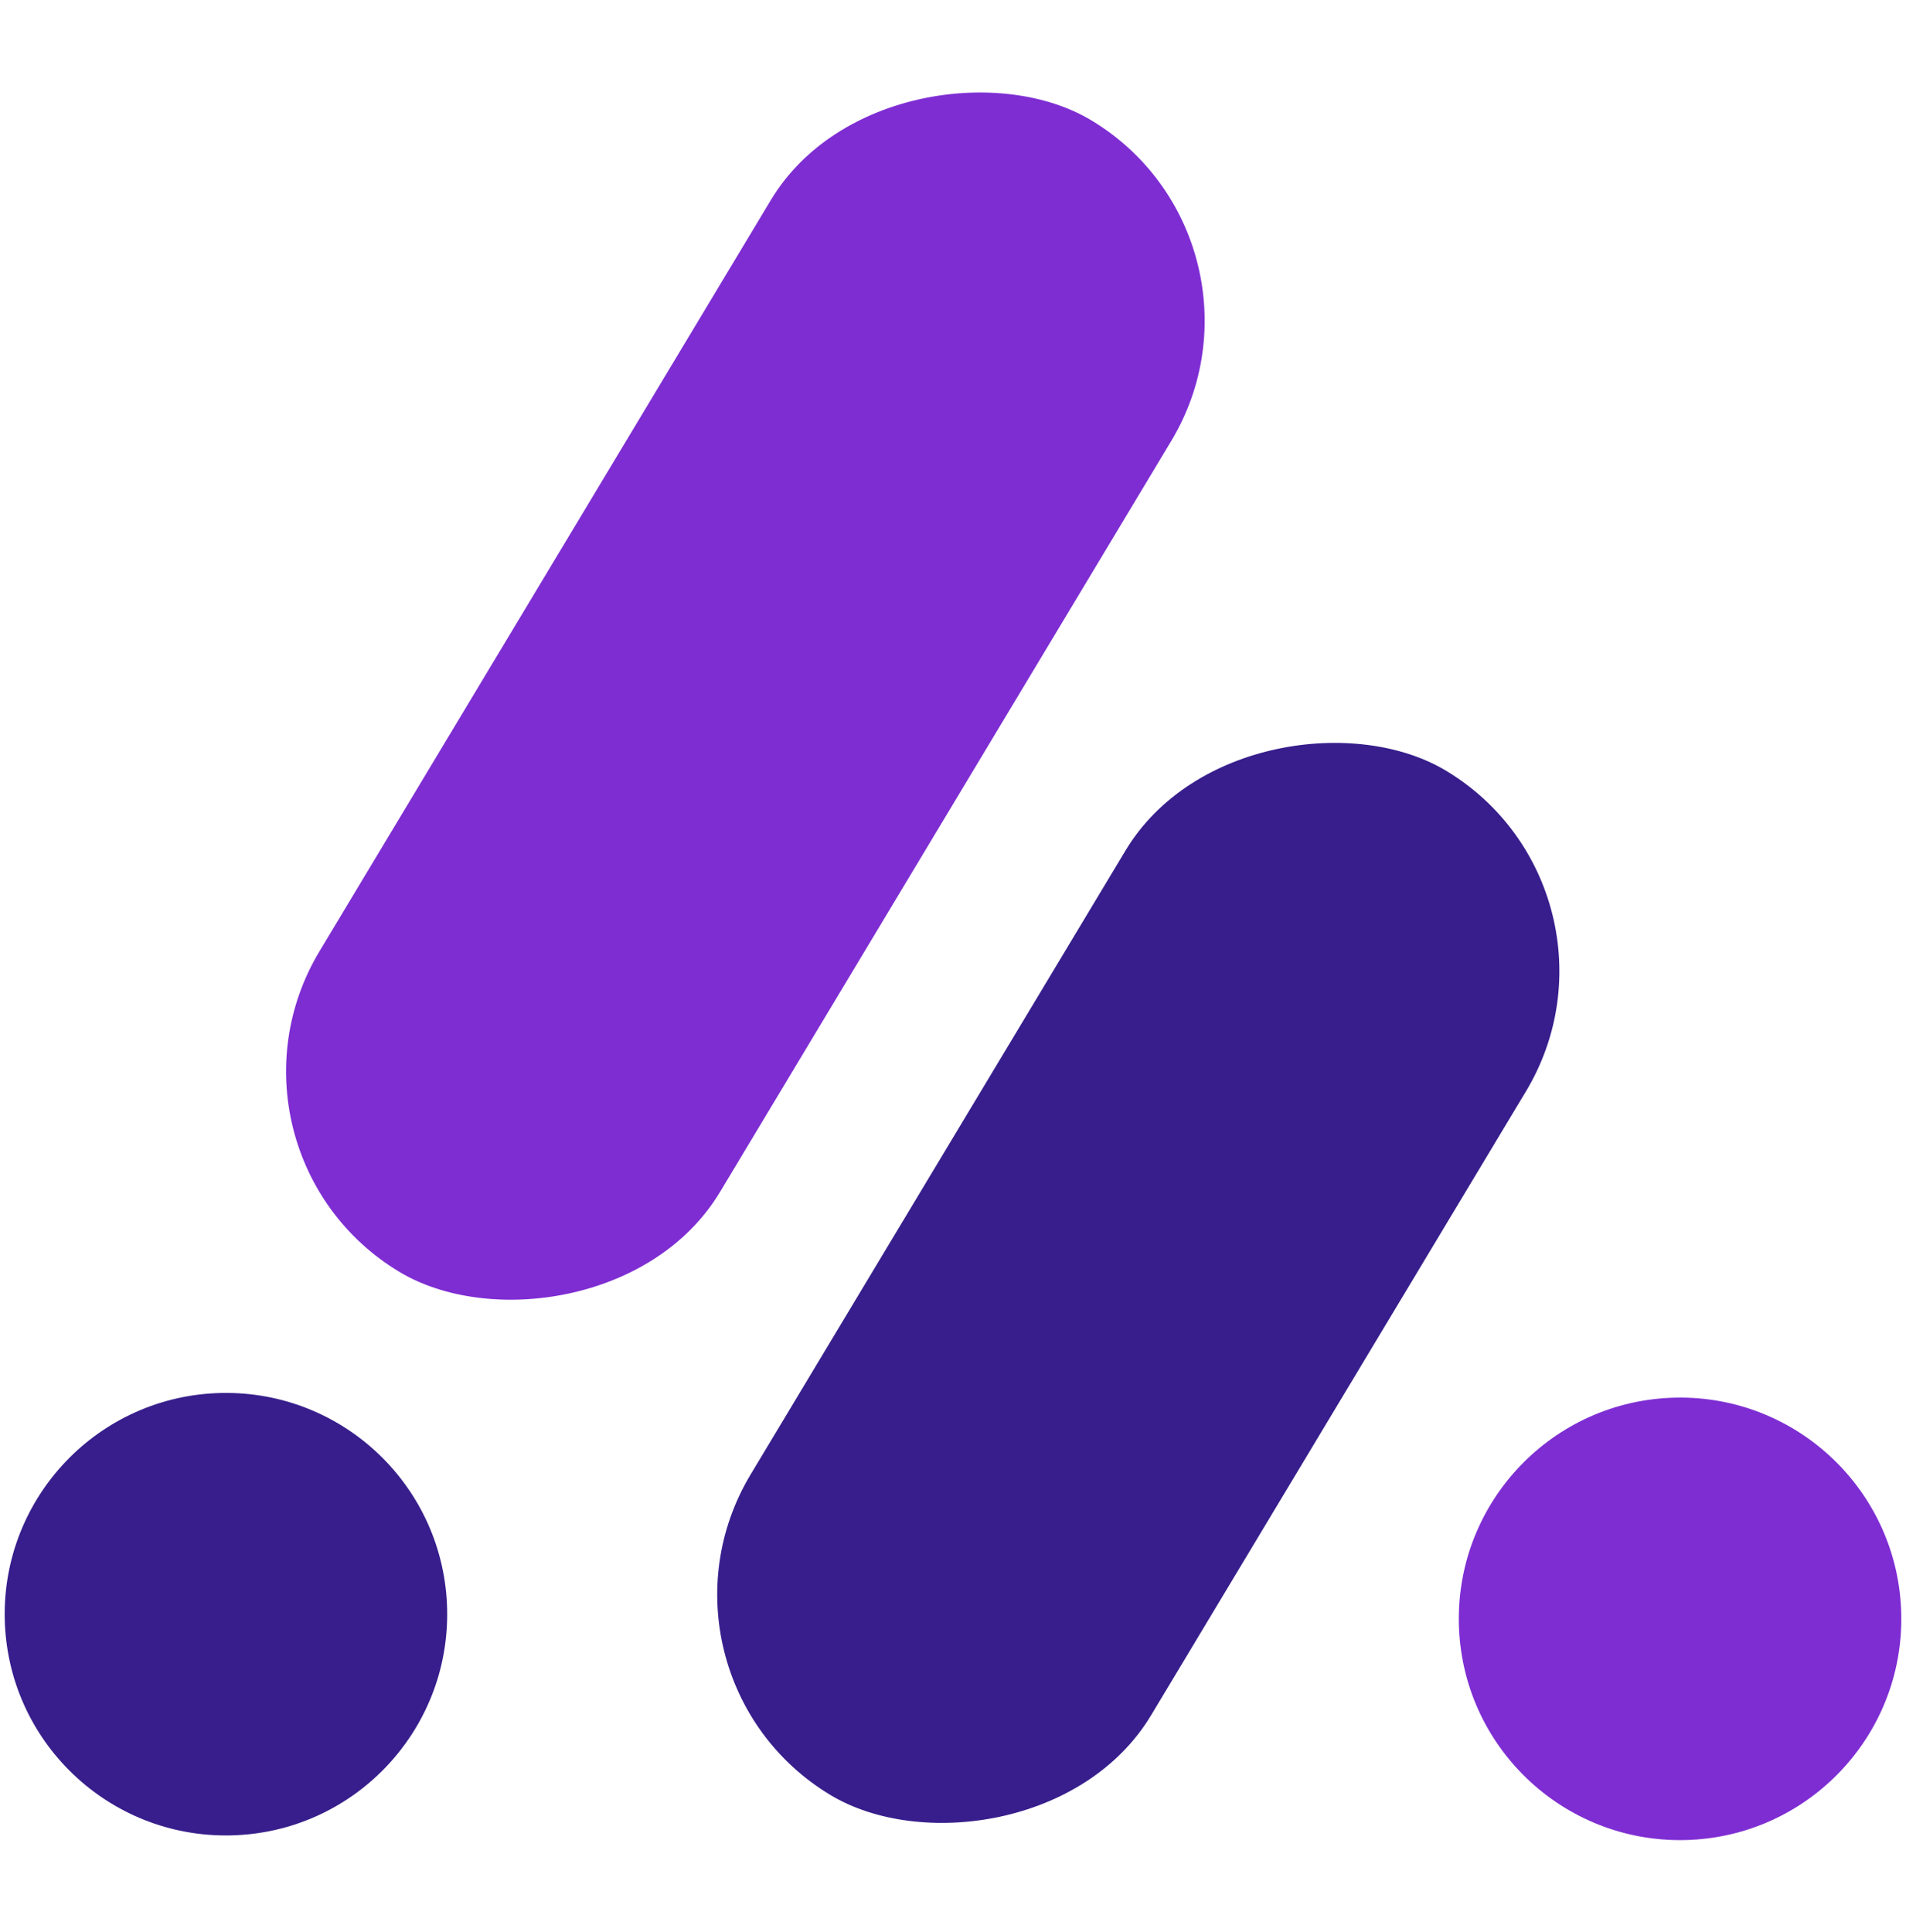
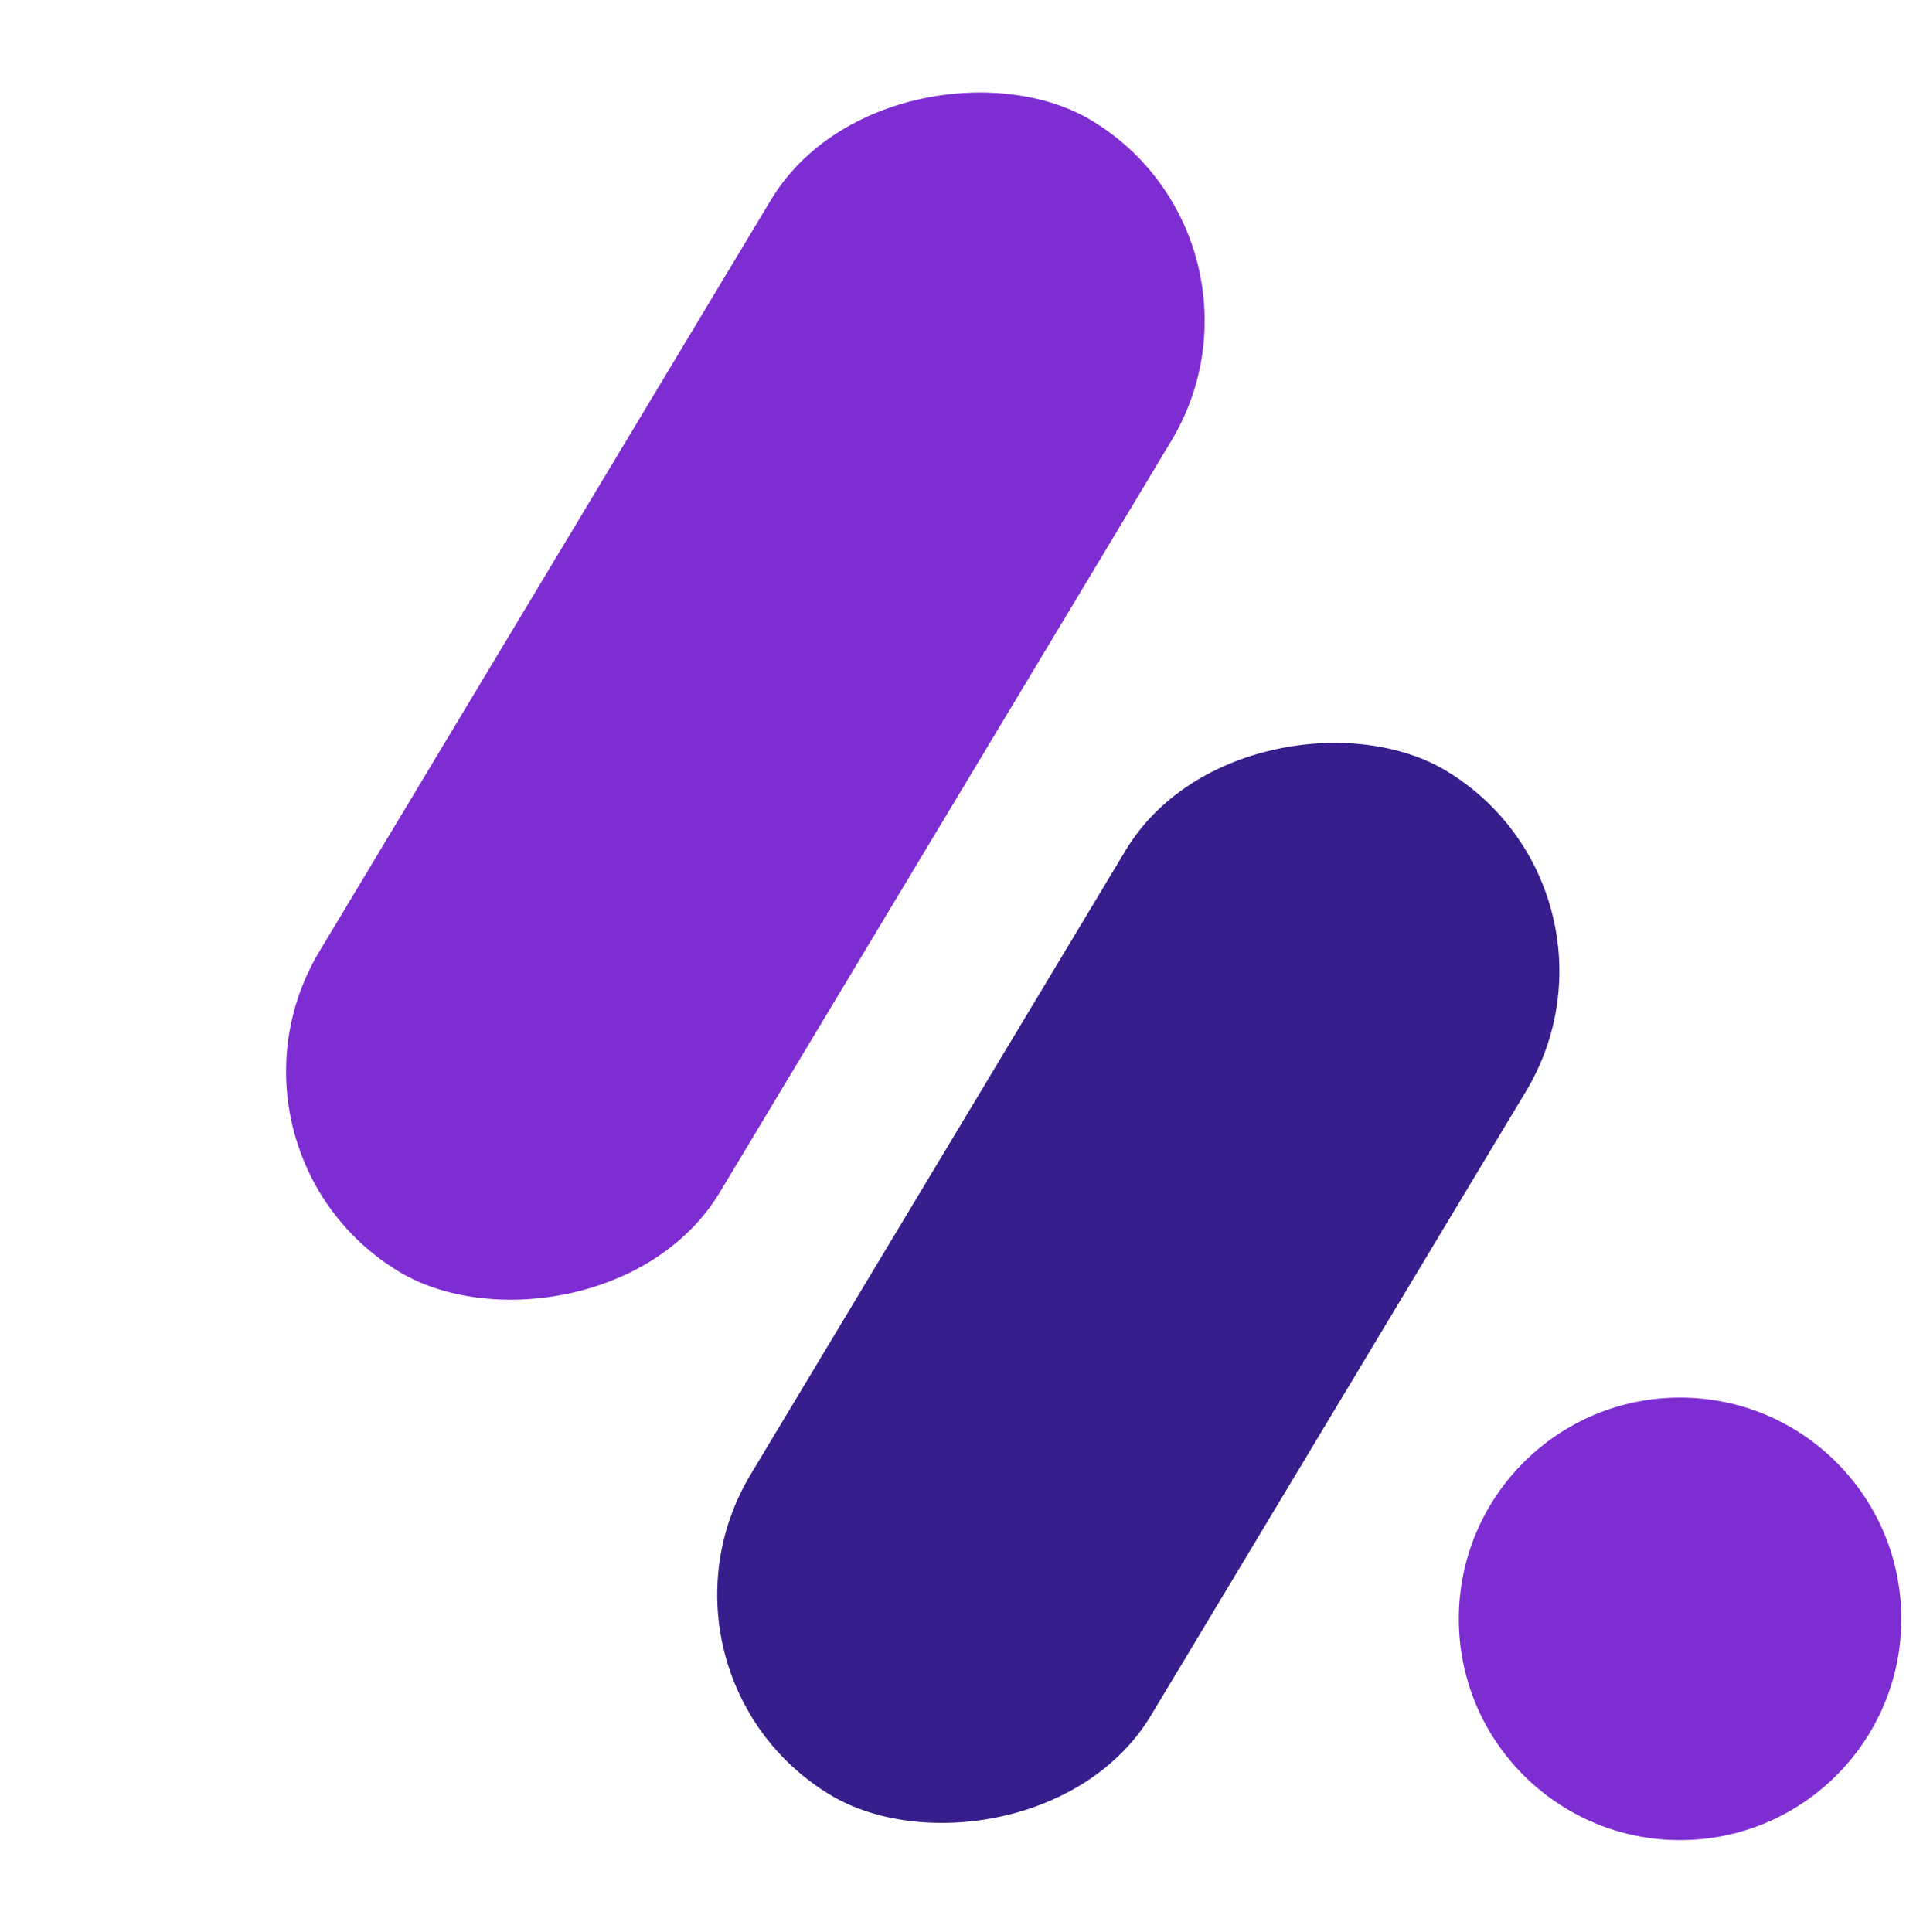
<svg xmlns="http://www.w3.org/2000/svg" width="74" height="75" viewBox="0 0 74 75" fill="none">
-   <ellipse cx="8.772" cy="62.668" rx="8.59" ry="8.59" transform="rotate(-1.229 8.772 62.668)" fill="#371E8C" />
  <ellipse cx="65.228" cy="62.849" rx="8.59" ry="8.59" transform="rotate(-1.229 65.228 62.849)" fill="#7E2DD3" />
  <rect x="7.732" y="44.707" width="52.157" height="18.142" rx="9.071" transform="rotate(-59 7.732 44.707)" fill="#7E2DD3" />
  <rect x="24.471" y="65.019" width="46.396" height="18.142" rx="9.071" transform="rotate(-59 24.471 65.019)" fill="#371E8C" />
</svg>